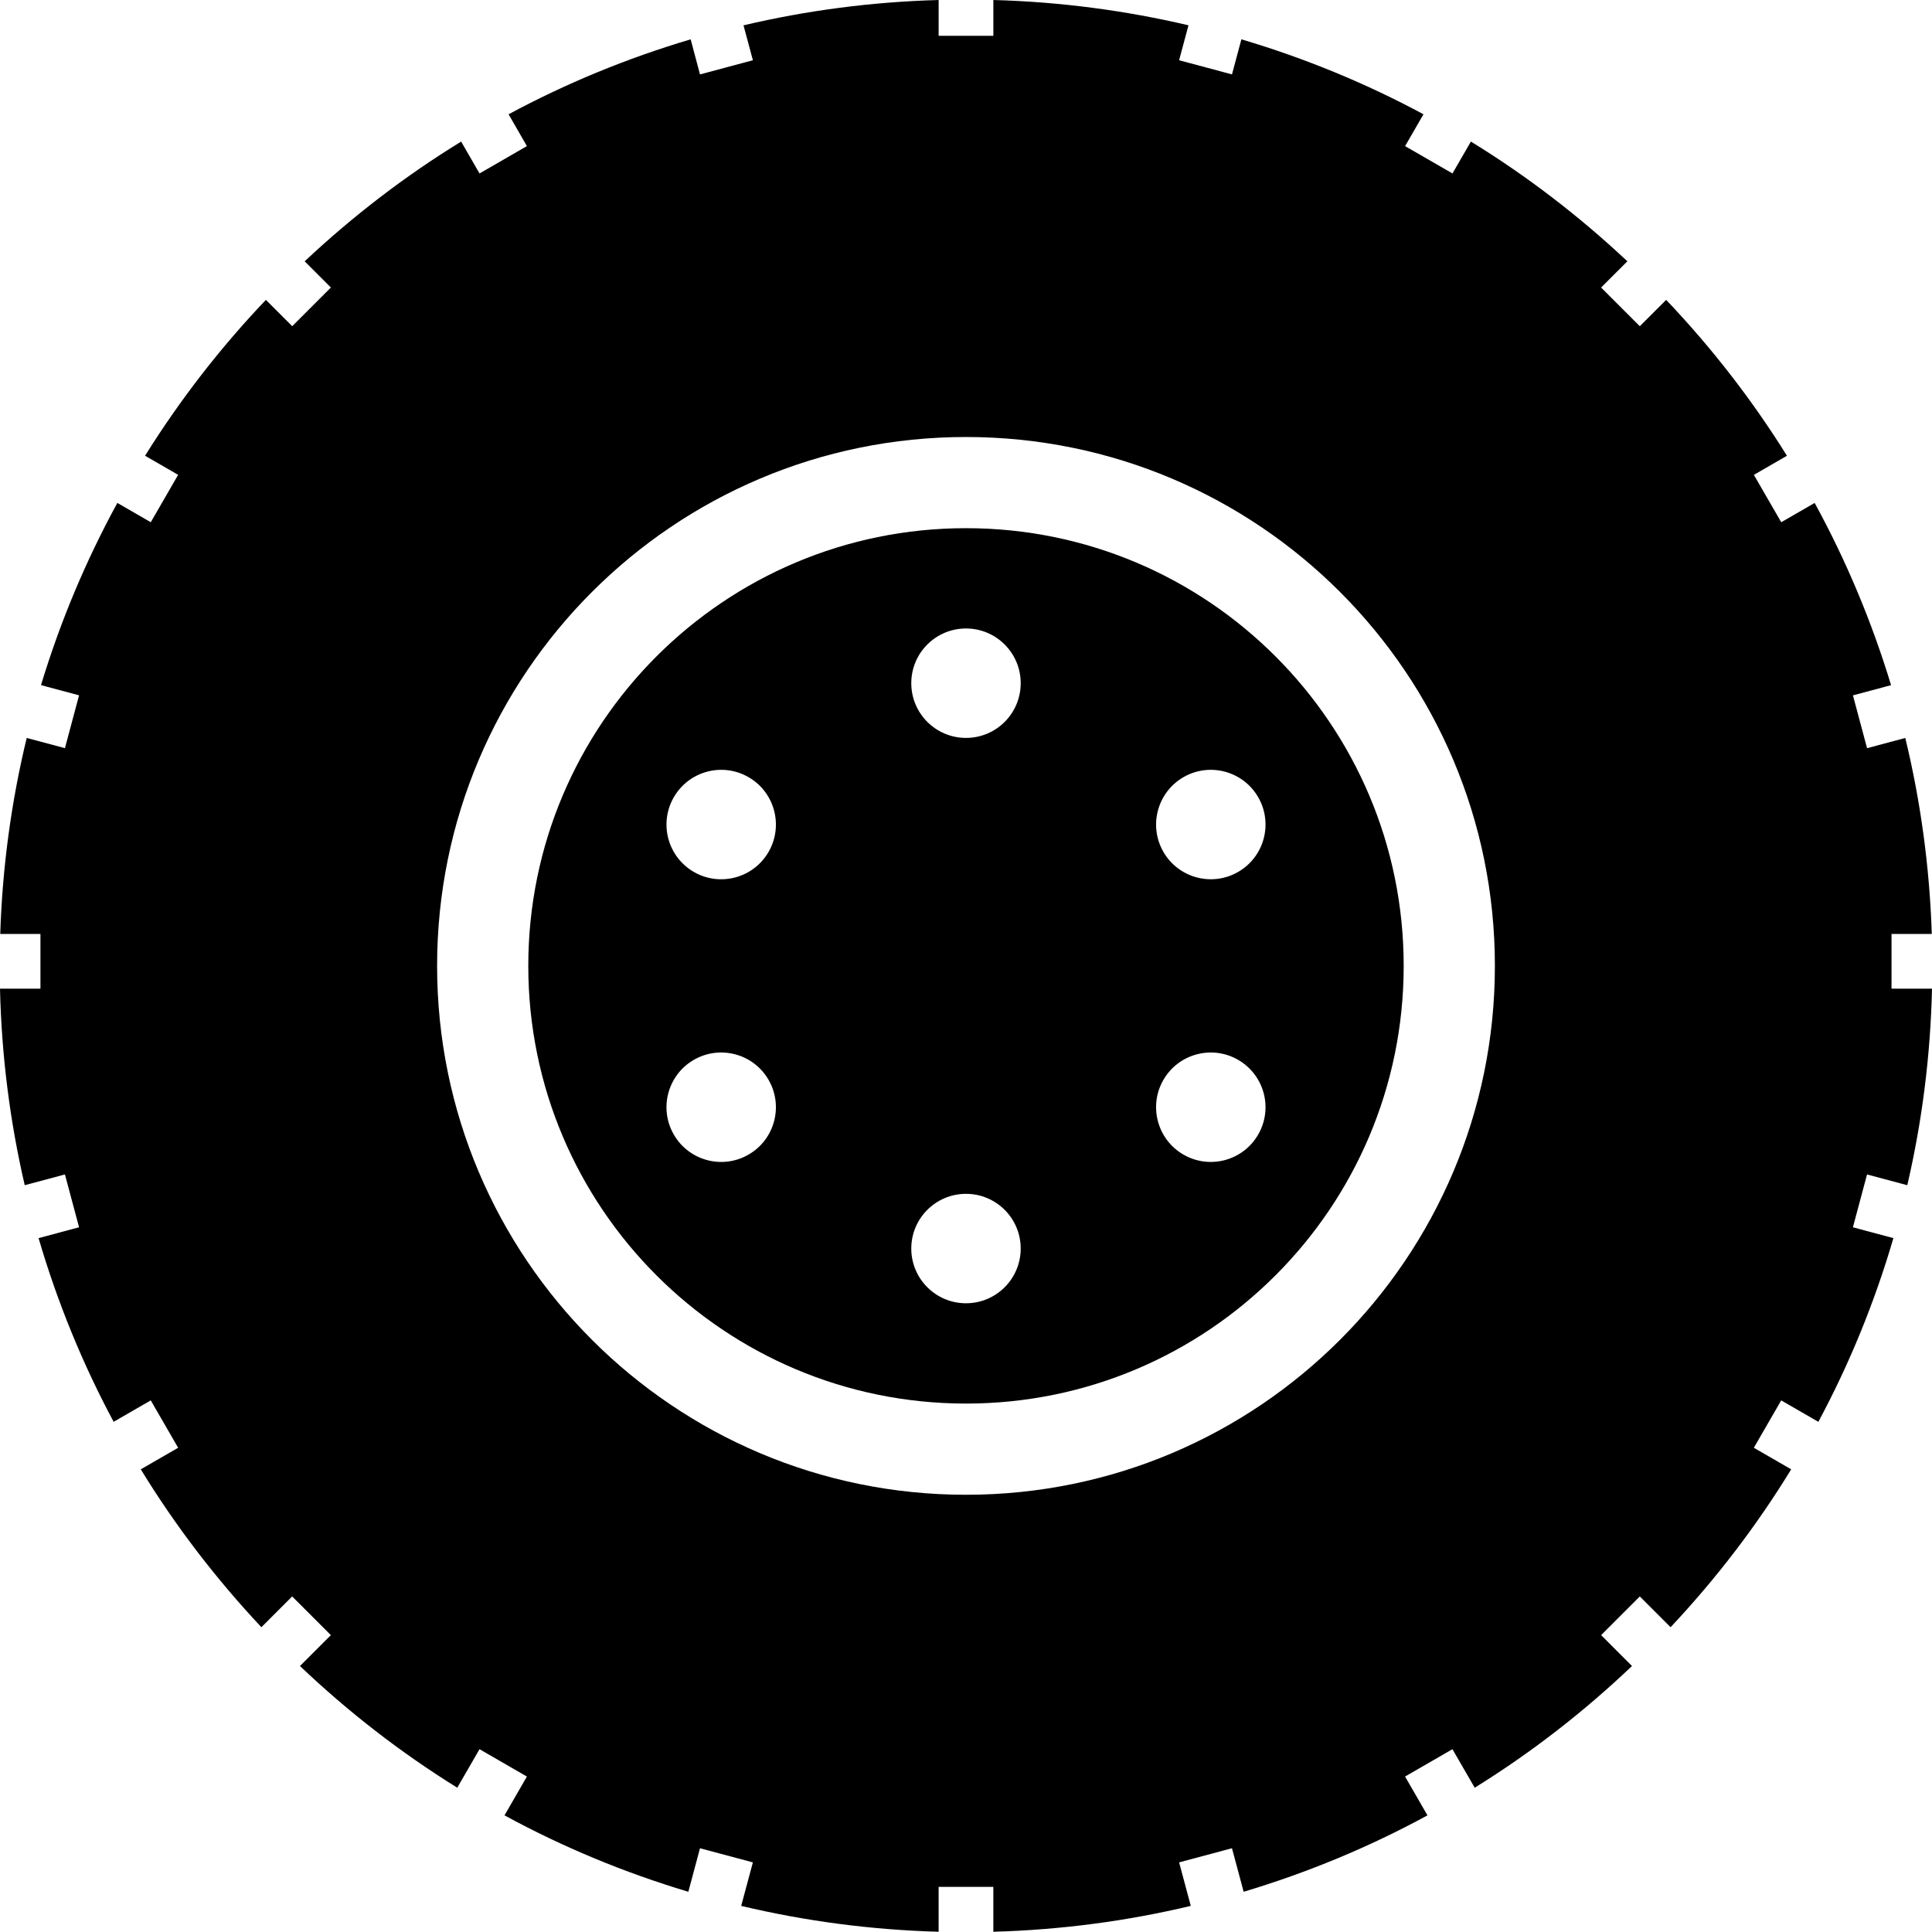
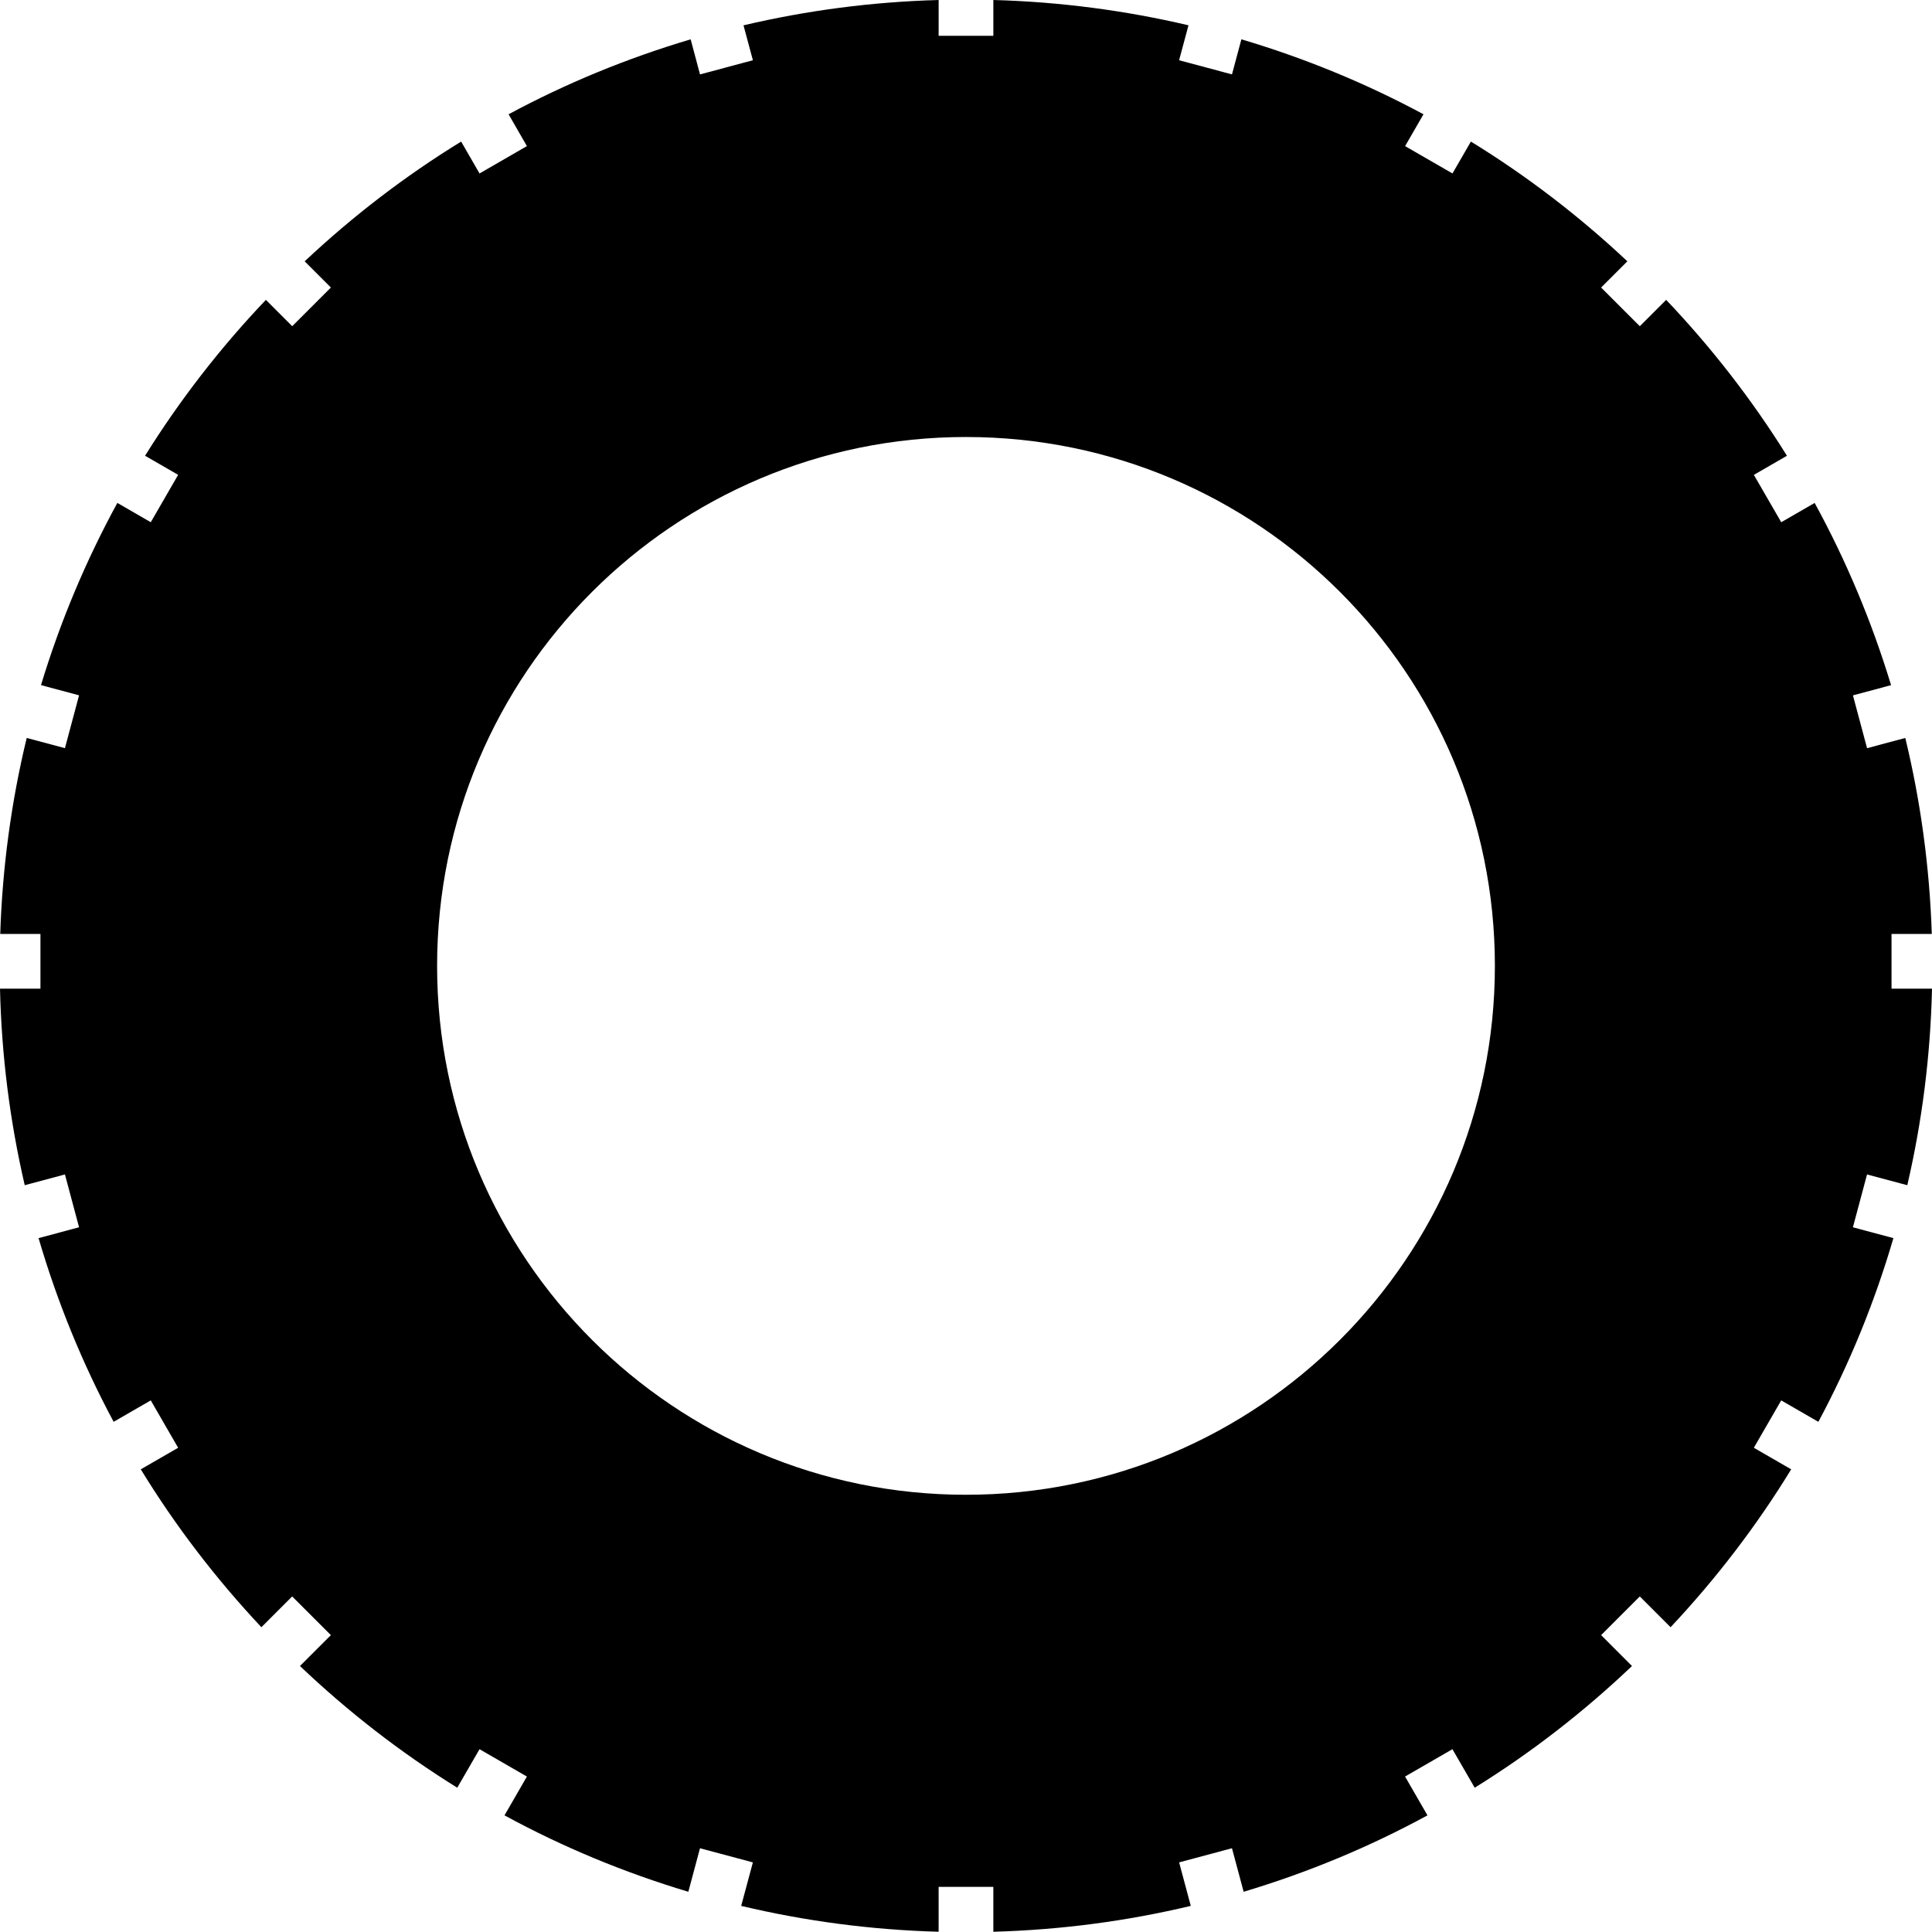
<svg xmlns="http://www.w3.org/2000/svg" id="Layer_1" x="0px" y="0px" viewBox="0 0 129.879 129.863" style="enable-background:new 0 0 129.879 129.863;" xml:space="preserve">
  <g>
    <g>
      <path d="M128.218,79.676c0.989-4.259,1.558-8.677,1.661-13.212l-2.721,0v-3.678h2.707c-0.148-4.524-0.754-8.932-1.782-13.177   l-2.569,0.688l-0.95-3.551l2.563-0.687c-1.301-4.287-3.025-8.388-5.137-12.249l-2.246,1.297l-1.84-3.184l2.224-1.284   c-2.348-3.77-5.074-7.278-8.12-10.481l-1.772,1.771l-2.601-2.599l1.765-1.764c-3.218-3.023-6.738-5.727-10.519-8.049l-1.238,2.143   l-3.185-1.837l1.235-2.141c-3.861-2.079-7.962-3.768-12.241-5.039L82.82,5.001l-3.555-0.951l0.631-2.349   C75.668,0.707,71.282,0.124,66.778,0v2.406h-3.678V0c-4.503,0.124-8.889,0.707-13.118,1.703l0.631,2.347l-3.555,0.953L46.43,2.644   c-4.282,1.271-8.381,2.96-12.24,5.039l1.232,2.139l-3.185,1.839l-1.236-2.143c-3.783,2.321-7.301,5.026-10.519,8.049l1.762,1.761   l-2.6,2.601l-1.769-1.771c-3.049,3.202-5.774,6.711-8.123,10.48l2.224,1.283l-1.84,3.185l-2.247-1.297   c-2.108,3.861-3.835,7.962-5.133,12.248l2.559,0.686l-0.95,3.553l-2.569-0.688c-1.028,4.246-1.634,8.653-1.78,13.177h2.703v3.678   H0c0.104,4.535,0.675,8.953,1.663,13.213l2.702-0.724l0.95,3.552l-2.723,0.729c1.267,4.319,2.959,8.454,5.048,12.349l2.495-1.441   l1.84,3.186l-2.511,1.449c2.335,3.819,5.061,7.368,8.108,10.614l2.069-2.069l2.602,2.601l-2.078,2.076   c3.23,3.073,6.769,5.82,10.574,8.181l1.497-2.589l3.185,1.839l-1.506,2.609c3.893,2.12,8.033,3.842,12.358,5.137l0.784-2.926   l3.555,0.951l-0.786,2.924c4.278,1.019,8.716,1.612,13.273,1.739v-3.018h3.678v3.018c4.56-0.127,8.996-0.72,13.273-1.739   l-0.783-2.924l3.552-0.952l0.785,2.927c4.324-1.295,8.464-3.017,12.357-5.137l-1.506-2.61l3.185-1.838l1.497,2.59   c3.807-2.361,7.343-5.108,10.573-8.182l-2.075-2.077l2.6-2.6l2.07,2.069c3.048-3.246,5.772-6.795,8.108-10.614l-2.511-1.449   l1.84-3.185l2.497,1.441c2.089-3.895,3.782-8.03,5.045-12.349l-2.722-0.73l0.95-3.552L128.218,79.676z M64.939,100.486   c-19.636,0-35.555-15.918-35.555-35.554c0-19.636,15.919-35.554,35.555-35.554c19.638,0,35.555,15.918,35.555,35.554   C100.494,84.568,84.577,100.486,64.939,100.486z" />
    </g>
    <g>
-       <path d="M64.939,35.507c-16.251,0-29.425,13.174-29.425,29.424c0,16.25,13.174,29.424,29.425,29.424   c16.251,0,29.424-13.174,29.424-29.424C94.363,48.681,81.19,35.507,64.939,35.507z M50.32,77.619   c-1.758,1.015-4.006,0.413-5.022-1.346c-1.017-1.76-0.412-4.01,1.345-5.024c1.759-1.016,4.01-0.414,5.024,1.345   C52.683,74.354,52.08,76.604,50.32,77.619z M51.667,57.27c-1.015,1.759-3.266,2.361-5.024,1.346   c-1.757-1.016-2.361-3.265-1.345-5.024c1.017-1.759,3.265-2.362,5.022-1.347C52.08,53.26,52.683,55.51,51.667,57.27z    M64.939,87.612c-2.032,0-3.678-1.647-3.678-3.678c0-2.03,1.646-3.678,3.678-3.678c2.032,0,3.678,1.647,3.678,3.678   C68.617,85.965,66.972,87.612,64.939,87.612z M64.939,49.606c-2.032,0-3.678-1.647-3.678-3.678c0-2.031,1.646-3.678,3.678-3.678   c2.032,0,3.678,1.647,3.678,3.678C68.617,47.959,66.972,49.606,64.939,49.606z M84.581,76.272   c-1.015,1.759-3.266,2.362-5.024,1.346c-1.758-1.015-2.361-3.265-1.347-5.024c1.017-1.759,3.267-2.361,5.024-1.346   C84.994,72.264,85.598,74.513,84.581,76.272z M83.235,58.615c-1.758,1.015-4.008,0.413-5.024-1.345   c-1.015-1.76-0.411-4.009,1.347-5.025c1.758-1.015,4.009-0.413,5.024,1.347C85.598,55.35,84.994,57.6,83.235,58.615z" />
-     </g>
+       </g>
  </g>
</svg>